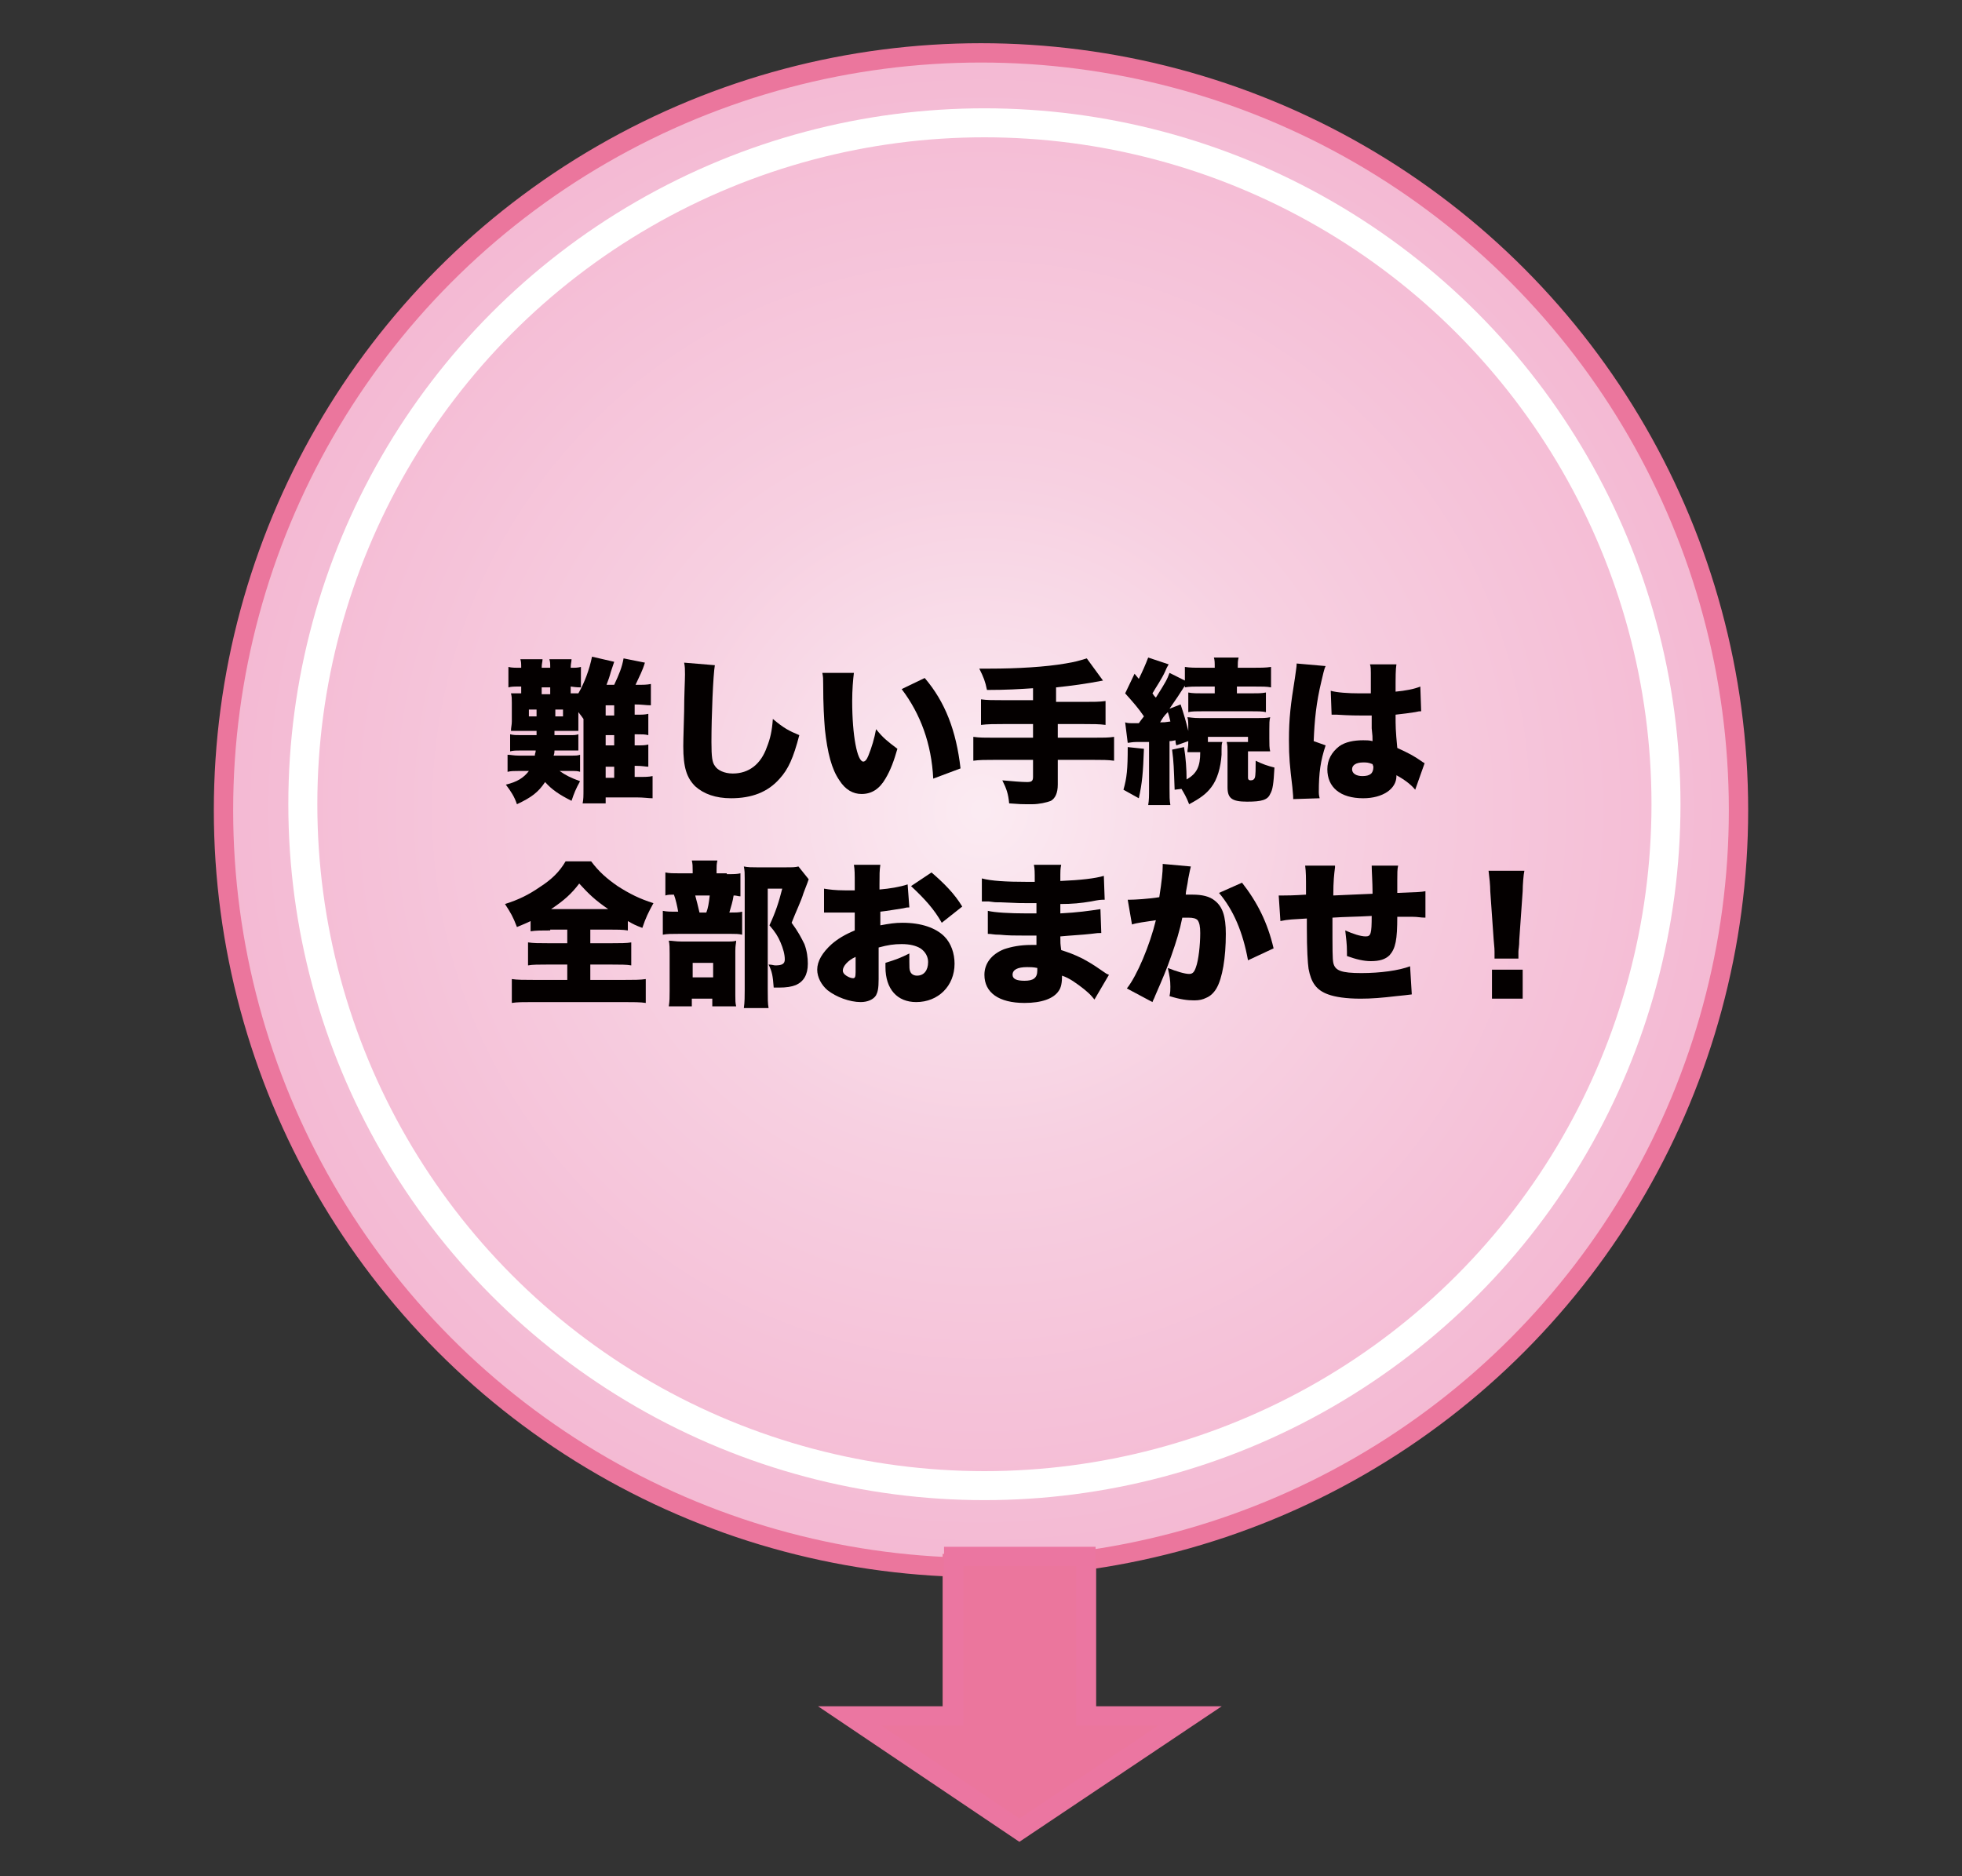
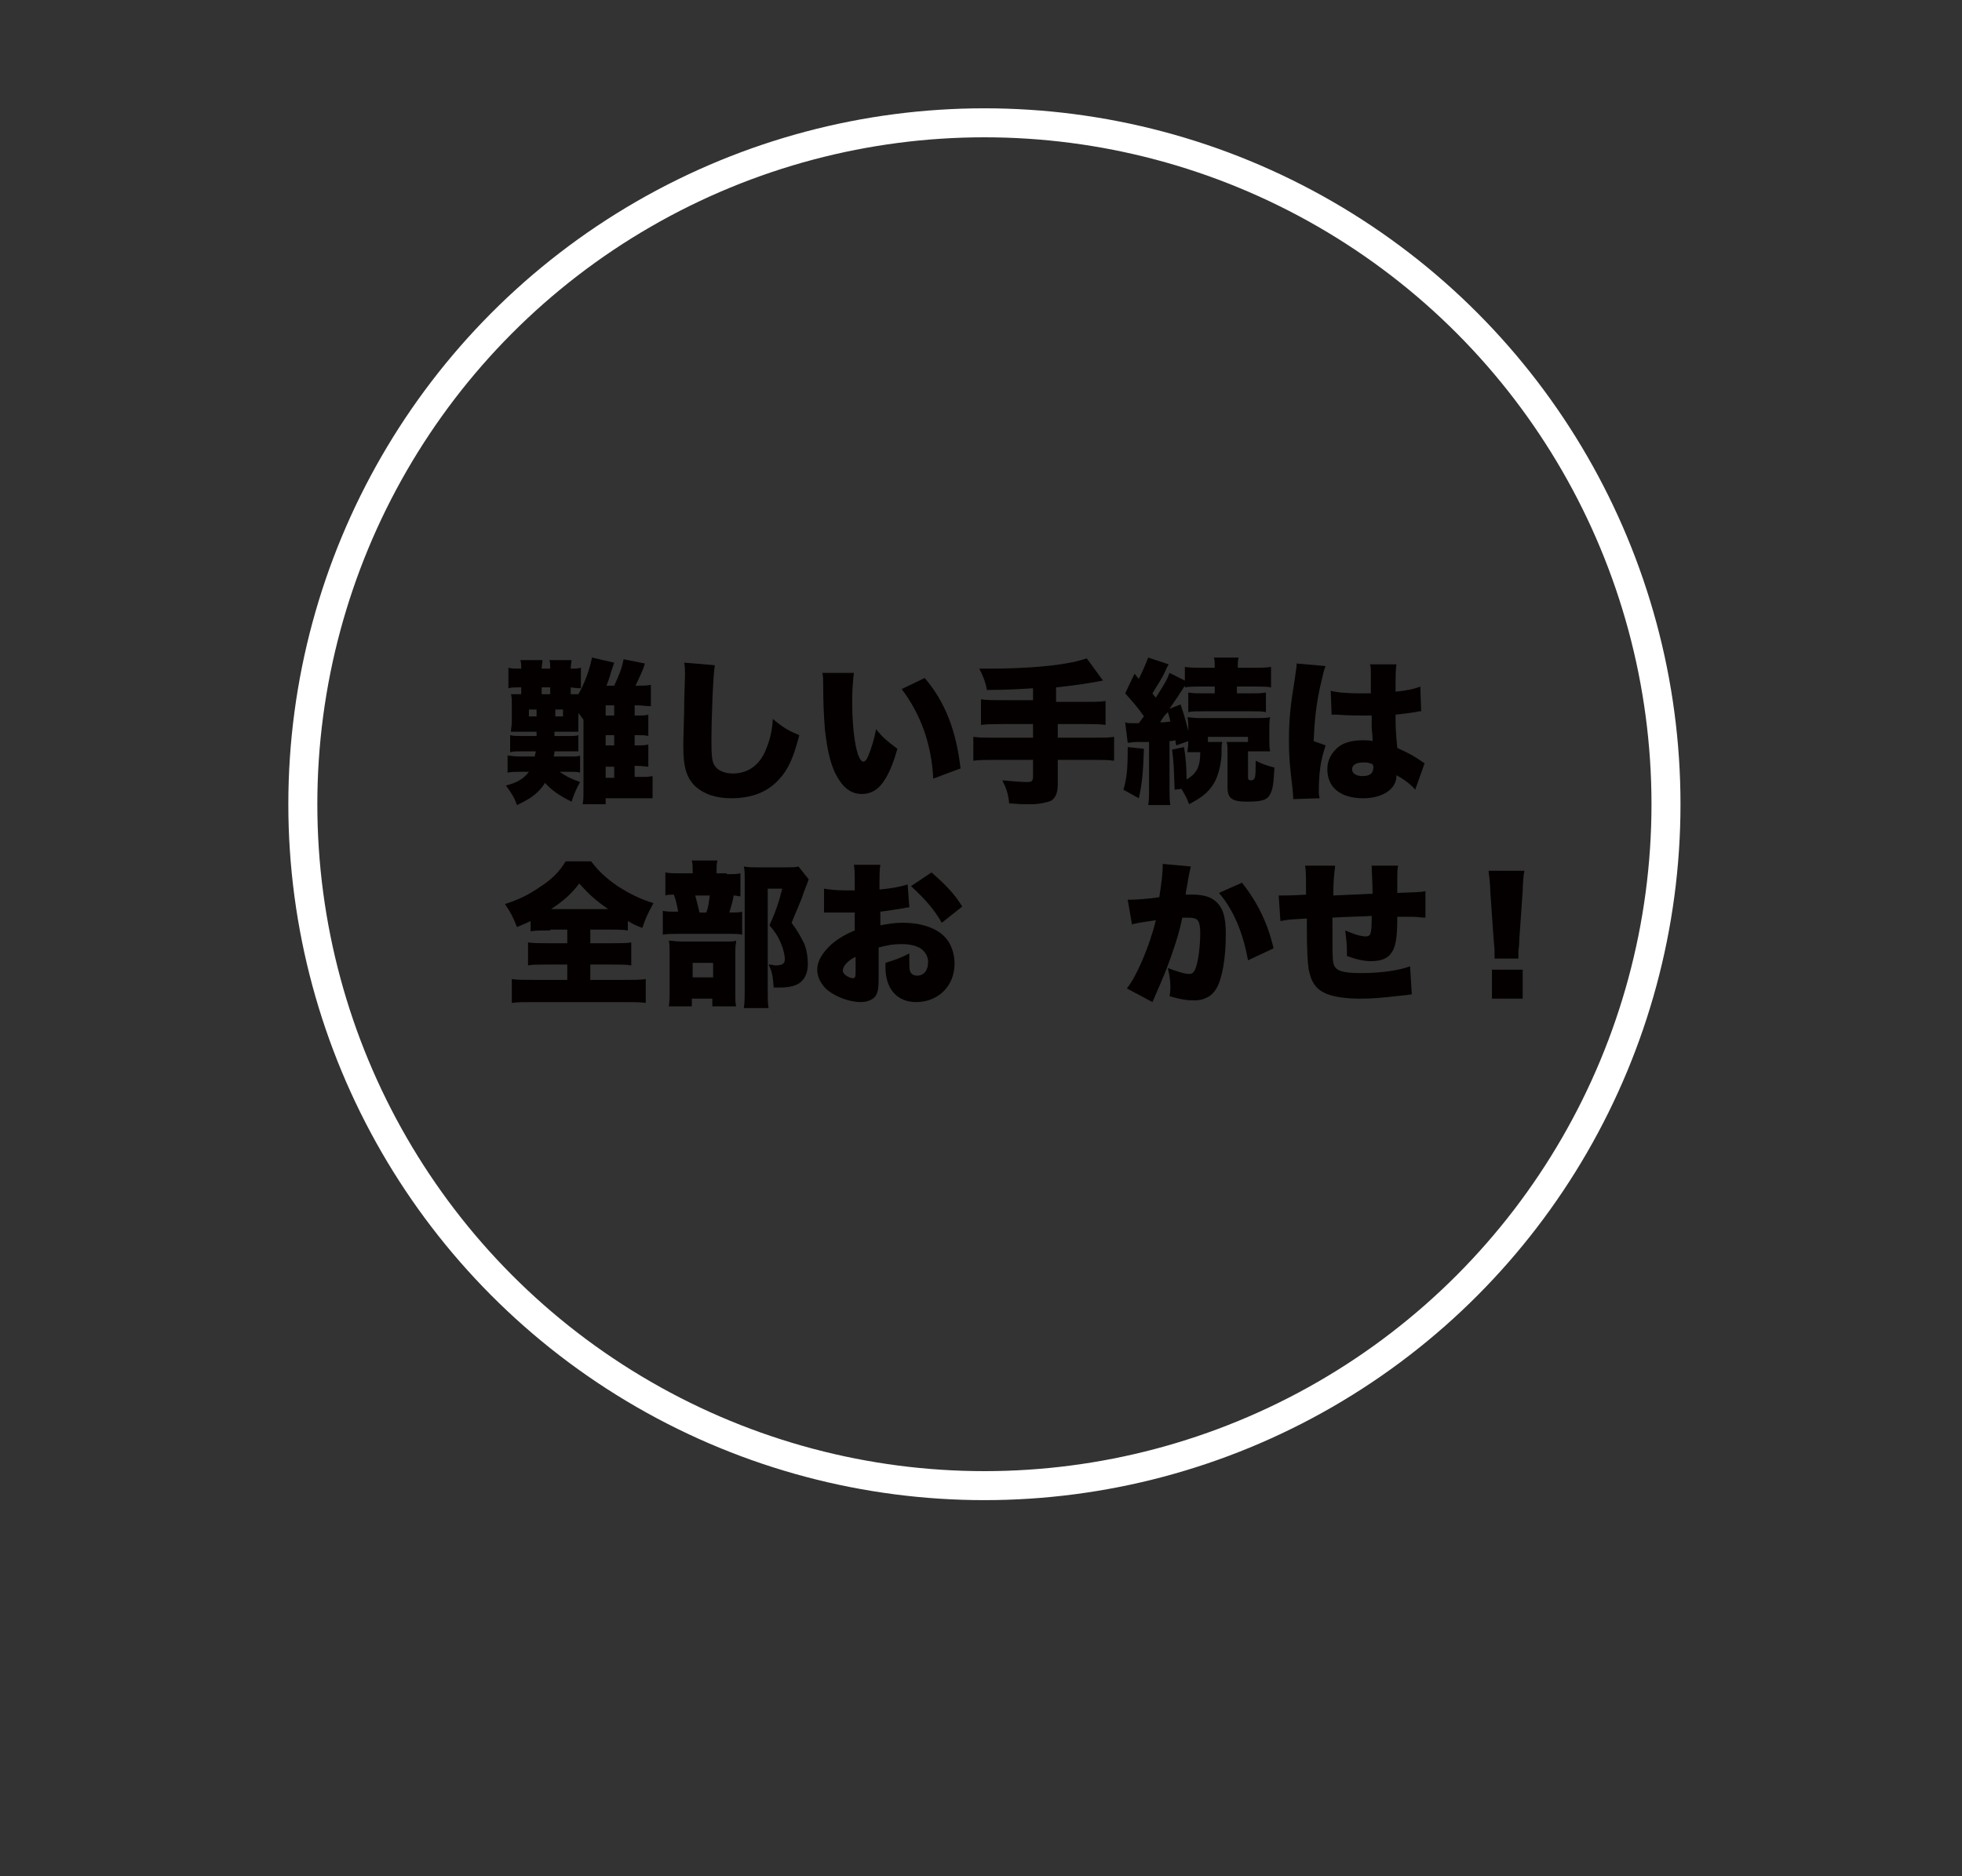
<svg xmlns="http://www.w3.org/2000/svg" version="1.1" id="レイヤー_1" x="0px" y="0px" viewBox="0 0 230 220" style="enable-background:new 0 0 230 220;" xml:space="preserve">
  <rect x="0" y="0" width="230" height="220" fill="#333333" stroke="none" />
  <style type="text/css">
	.st0{fill:url(#SVGID_1_);}
	.st1{fill:none;stroke:#EB769D;stroke-width:2.266;stroke-miterlimit:10;}
	.st2{fill:#040000;}
	.st3{fill:none;stroke:#FFFFFF;stroke-width:3.4;stroke-miterlimit:10;}
	.st4{fill:#EB769D;}
	.st5{fill:none;stroke:#EB76A1;stroke-width:2.266;stroke-miterlimit:10;}
</style>
  <radialGradient id="SVGID_1_" cx="115" cy="94.968" r="88.821" gradientUnits="userSpaceOnUse">
    <stop offset="5.618000e-03" style="stop-color:#FBEBF2" />
    <stop offset="0.449" style="stop-color:#F7D0E1" />
    <stop offset="1" style="stop-color:#F4B9D3" />
  </radialGradient>
-   <path class="st0" d="M203.8,95c0,49.1-39.8,88.8-88.8,88.8c-49.1,0-88.8-39.8-88.8-88.8S65.9,6.1,115,6.1  C164.1,6.1,203.8,45.9,203.8,95" />
-   <circle class="st1" cx="115" cy="95" r="88.8" />
  <g>
-     <path class="st2" d="M74.4,87.4h0.2c0.7,0,1,0,1.4-0.1v2.6c-0.3,0-0.7-0.1-1.4-0.1h-0.2v1.3h0.3c1,0,1.3,0,1.8-0.1v2.6   c-0.5,0-1-0.1-1.9-0.1H71v0.7h-2.7c0.1-0.5,0.1-0.8,0.1-1.8v-8.1c-0.2-0.3-0.3-0.4-0.6-0.8v1.3c0,0.5,0,0.8,0,0.9c-0.1,0-0.5,0-1,0   h-1.8c0,0.3,0,0.3,0,0.5h1.7c0.6,0,0.8,0,1.1-0.1v1.9c-0.4,0-0.5,0-1.1,0H65c0,0.2,0,0.3-0.1,0.6h2c0.6,0,0.8,0,1.1-0.1v2   c-0.3-0.1-0.5-0.1-1.1-0.1h-1.3c0.7,0.5,1.3,0.8,2.4,1.2c-0.5,0.9-0.7,1.4-1,2.3c-1.4-0.7-2.3-1.3-3.1-2.2   c-0.8,1.2-1.6,1.8-3.3,2.6c-0.3-0.9-0.7-1.5-1.3-2.3c1.3-0.3,2.1-0.8,2.7-1.6h-1.2c-0.5,0-0.9,0-1.3,0.1v-2c0.4,0,0.7,0.1,1.3,0.1   h1.9c0-0.3,0.1-0.3,0.1-0.6h-1.7c-0.6,0-0.9,0-1.3,0.1v-2c0.4,0.1,0.7,0.1,1.3,0.1h1.8c0-0.3,0-0.3,0-0.5H61c-0.6,0-0.8,0-1.1,0   c0-0.4,0.1-0.7,0.1-1.1v-2.2c0-0.5,0-0.7-0.1-1.1c0.3,0,0.5,0,0.9,0c0,0,0.1,0,0.3,0v-0.8c-0.9,0-1.1,0-1.5,0.1v-2.4   c0.4,0.1,0.7,0.1,1.5,0.1c0-0.5,0-0.7-0.1-1h2.6c0,0.3-0.1,0.5-0.1,1h1c0-0.5,0-0.7-0.1-1h2.6c0,0.3-0.1,0.5-0.1,1   c0.6,0,0.8,0,1.2-0.1v2.4c-0.2,0-0.5,0-1.2-0.1v0.8c0.4,0,0.5,0,0.9,0c0.7-1.2,1.3-2.8,1.6-4.3l2.6,0.6c-0.1,0.3-0.1,0.3-0.4,1.2   c-0.1,0.4-0.3,1-0.5,1.5H72c0.6-1.3,0.9-2,1.1-3.1l2.5,0.5c-0.3,1-0.6,1.5-1.1,2.6c1,0,1.3,0,1.8-0.1v2.5c-0.6,0-1-0.1-1.9-0.1v1.2   h0.2c0.7,0,1,0,1.4-0.1v2.5c-0.4-0.1-0.7-0.1-1.4-0.1h-0.2V87.4z M62,83.2V84h0.9v-0.8H62z M64.5,81.4v-0.8h-1v0.8H64.5z M66,84   v-0.8h-0.9V84H66z M72,82.7h-1v1.2h1V82.7z M71,86.2v1.2h1v-1.2H71z M71,91.2h1v-1.3h-1V91.2z" />
+     <path class="st2" d="M74.4,87.4h0.2c0.7,0,1,0,1.4-0.1v2.6c-0.3,0-0.7-0.1-1.4-0.1h-0.2v1.3h0.3c1,0,1.3,0,1.8-0.1v2.6   H71v0.7h-2.7c0.1-0.5,0.1-0.8,0.1-1.8v-8.1c-0.2-0.3-0.3-0.4-0.6-0.8v1.3c0,0.5,0,0.8,0,0.9c-0.1,0-0.5,0-1,0   h-1.8c0,0.3,0,0.3,0,0.5h1.7c0.6,0,0.8,0,1.1-0.1v1.9c-0.4,0-0.5,0-1.1,0H65c0,0.2,0,0.3-0.1,0.6h2c0.6,0,0.8,0,1.1-0.1v2   c-0.3-0.1-0.5-0.1-1.1-0.1h-1.3c0.7,0.5,1.3,0.8,2.4,1.2c-0.5,0.9-0.7,1.4-1,2.3c-1.4-0.7-2.3-1.3-3.1-2.2   c-0.8,1.2-1.6,1.8-3.3,2.6c-0.3-0.9-0.7-1.5-1.3-2.3c1.3-0.3,2.1-0.8,2.7-1.6h-1.2c-0.5,0-0.9,0-1.3,0.1v-2c0.4,0,0.7,0.1,1.3,0.1   h1.9c0-0.3,0.1-0.3,0.1-0.6h-1.7c-0.6,0-0.9,0-1.3,0.1v-2c0.4,0.1,0.7,0.1,1.3,0.1h1.8c0-0.3,0-0.3,0-0.5H61c-0.6,0-0.8,0-1.1,0   c0-0.4,0.1-0.7,0.1-1.1v-2.2c0-0.5,0-0.7-0.1-1.1c0.3,0,0.5,0,0.9,0c0,0,0.1,0,0.3,0v-0.8c-0.9,0-1.1,0-1.5,0.1v-2.4   c0.4,0.1,0.7,0.1,1.5,0.1c0-0.5,0-0.7-0.1-1h2.6c0,0.3-0.1,0.5-0.1,1h1c0-0.5,0-0.7-0.1-1h2.6c0,0.3-0.1,0.5-0.1,1   c0.6,0,0.8,0,1.2-0.1v2.4c-0.2,0-0.5,0-1.2-0.1v0.8c0.4,0,0.5,0,0.9,0c0.7-1.2,1.3-2.8,1.6-4.3l2.6,0.6c-0.1,0.3-0.1,0.3-0.4,1.2   c-0.1,0.4-0.3,1-0.5,1.5H72c0.6-1.3,0.9-2,1.1-3.1l2.5,0.5c-0.3,1-0.6,1.5-1.1,2.6c1,0,1.3,0,1.8-0.1v2.5c-0.6,0-1-0.1-1.9-0.1v1.2   h0.2c0.7,0,1,0,1.4-0.1v2.5c-0.4-0.1-0.7-0.1-1.4-0.1h-0.2V87.4z M62,83.2V84h0.9v-0.8H62z M64.5,81.4v-0.8h-1v0.8H64.5z M66,84   v-0.8h-0.9V84H66z M72,82.7h-1v1.2h1V82.7z M71,86.2v1.2h1v-1.2H71z M71,91.2h1v-1.3h-1V91.2z" />
    <path class="st2" d="M83.8,78c-0.2,1.1-0.4,6-0.4,9c0,1.8,0.1,2.4,0.4,2.8c0.3,0.5,1.1,0.9,2.1,0.9c1.9,0,3.3-1.1,4-3.1   c0.4-1,0.6-1.9,0.7-3.3c1.3,1.1,1.9,1.4,3.1,1.9c-0.7,2.7-1.3,4-2.3,5.1c-1.4,1.6-3.3,2.3-5.7,2.3c-1.8,0-3.2-0.5-4.2-1.4   c-1-1-1.4-2.2-1.4-4.7c0-0.5,0-0.5,0.1-4.1c0-1.8,0.1-3.6,0.1-4.3c0-0.6,0-0.9-0.1-1.4L83.8,78z" />
    <path class="st2" d="M100.1,78.9c-0.1,0.8-0.2,2-0.2,3.3c0,4.1,0.6,7.1,1.3,7.1c0.2,0,0.4-0.2,0.6-0.7c0.4-1,0.7-2,0.9-3.1   c0.8,1,1.3,1.4,2.5,2.3c-0.4,1.4-0.8,2.5-1.4,3.5c-0.7,1.2-1.6,1.8-2.8,1.8c-1,0-1.9-0.5-2.6-1.6c-0.9-1.3-1.4-3.2-1.7-6   c-0.1-1.3-0.2-2.8-0.2-5.3c0-0.6,0-0.8-0.1-1.3H100.1z M108.4,79.5c2.4,2.8,3.7,6.2,4.2,10.6l-3.2,1.2c-0.2-4.1-1.5-7.6-3.7-10.5   L108.4,79.5z" />
    <path class="st2" d="M121.1,80.7c-1.6,0.1-3,0.2-5.4,0.2c-0.2-1-0.4-1.5-0.9-2.5c0.5,0,0.9,0,1.2,0c3.3,0,6.6-0.2,8.9-0.6   c1.2-0.2,1.5-0.3,2.5-0.6l1.9,2.6c-2.1,0.4-3.6,0.6-5.5,0.8v1.7h3.2c1.2,0,1.9,0,2.6-0.1v2.8c-0.7-0.1-1.5-0.1-2.6-0.1H124v1.6h4.1   c1.2,0,1.9,0,2.5-0.1v2.8c-0.7-0.1-1.4-0.1-2.5-0.1H124v2.9c0,1-0.3,1.6-0.8,1.9c-0.5,0.2-1.4,0.4-2.2,0.4c0,0-0.1,0-0.3,0   c0,0-0.2,0-0.4,0c-0.5,0-0.6,0-2-0.1c-0.1-1.1-0.3-1.7-0.8-2.7c1.2,0.1,2.2,0.2,2.9,0.2c0.5,0,0.7-0.1,0.7-0.6v-2h-4.5   c-1.1,0-1.8,0-2.5,0.1v-2.8c0.7,0.1,1.3,0.1,2.5,0.1h4.5v-1.6h-3.5c-1,0-1.8,0-2.6,0.1V82c0.7,0.1,1.4,0.1,2.6,0.1h3.5V80.7z" />
    <path class="st2" d="M134.1,87.8c-0.1,2.8-0.2,4-0.6,5.8l-1.8-1c0.4-1.4,0.5-2.4,0.5-5L134.1,87.8z M131.9,84.7   c0.3,0.1,0.5,0.1,1,0.1c0.1,0,0.2,0,0.6,0c0.2-0.3,0.3-0.4,0.6-0.8c-0.6-0.9-1.3-1.7-2.2-2.7L133,79l0.5,0.6   c0.4-0.8,0.8-1.7,1.1-2.5l2.4,0.8c-0.1,0.2-0.2,0.3-0.4,0.8c-0.4,0.9-1.1,1.9-1.5,2.6c0.2,0.3,0.2,0.3,0.4,0.5   c1.2-1.9,1.3-2.1,1.6-2.9l1.8,0.9v-1.6c0.6,0.1,1.2,0.1,2.2,0.1h1.3c0-0.6,0-0.9-0.1-1.2h2.9c-0.1,0.4-0.1,0.6-0.1,1.2h1.7   c0.9,0,1.6,0,2.2-0.1v2.4c-0.5-0.1-1-0.1-2.1-0.1H145v0.8h1.5c0.9,0,1.4,0,1.9-0.1v2.3c-0.4-0.1-1-0.1-1.9-0.1h-5.3   c-0.9,0-1.5,0-1.9,0.1v-2.3c0.5,0.1,1,0.1,1.9,0.1h1.2v-0.8h-1.4c-1,0-1.6,0-2.1,0.1v-0.2c-0.5,0.8-1.1,1.7-1.8,2.7l1.3-0.5   c0.4,1.2,0.6,1.9,0.9,3.1v-0.2c0-0.8,0-1-0.1-1.4c0.3,0,0.6,0.1,1.5,0.1h6.6c0.7,0,1.1,0,1.6-0.1c-0.1,0.4-0.1,0.7-0.1,1.4v1.1   c0,0.7,0,1.1,0.1,1.5h-2.6v3.1c0,0.2,0.1,0.3,0.3,0.3c0.3,0,0.4-0.1,0.5-0.3c0.1-0.3,0.1-1.1,0.1-2c0.8,0.4,1.4,0.6,2.2,0.8   c-0.1,1.9-0.2,2.6-0.5,3.1c-0.3,0.7-1,0.9-2.7,0.9c-1.8,0-2.3-0.4-2.3-1.7v-4.2c0-0.5,0-0.7-0.1-1.1h2.5v-0.6h-4.7V87l1.7,0   c-0.1,0.3-0.1,0.3-0.1,1.5c-0.1,1.5-0.5,2.9-1.2,3.8c-0.6,0.8-1.3,1.3-2.6,2c-0.3-0.8-0.6-1.3-0.9-1.8l-0.8,0.1   c-0.1-2.6-0.1-3.2-0.3-4.7l1.4-0.3c0.2,1.2,0.3,2.6,0.3,3.8c1.2-0.7,1.6-1.5,1.6-3.2h-1.5c0-0.4,0.1-0.5,0.1-1.3l-1.4,0.5   c-0.1-0.3-0.1-0.5-0.1-0.6c-0.5,0.1-0.5,0.1-0.7,0.1v5.5c0,1,0,1.4,0.1,2h-2.6c0.1-0.6,0.1-1,0.1-2V87c-0.3,0-0.5,0-0.7,0   c-0.3,0-0.6,0-0.7,0c-0.6,0-0.9,0.1-1.1,0.1L131.9,84.7z M136,84.7c0.5,0,0.5,0,1.2-0.1c-0.1-0.4-0.1-0.5-0.3-1.1   C136.4,84,136.3,84.2,136,84.7z" />
    <path class="st2" d="M155.4,78.1c-0.2,0.4-0.3,1-0.5,1.8c-0.6,2.5-0.8,4.5-0.9,7l1.4,0.5c-0.6,1.8-0.8,3.2-0.8,5.5   c0,0.1,0,0.3,0.1,0.7l-3.1,0.1c0-0.3,0-0.3-0.1-1.4c-0.3-2.5-0.4-3.5-0.4-5.5c0-2.6,0.2-4.2,0.7-7.3c0.1-0.8,0.2-1.3,0.2-1.6   c0,0,0-0.1,0-0.1L155.4,78.1z M156,81c0.7,0.2,2,0.3,3.4,0.3c0.4,0,0.7,0,1.3,0c0-1.1,0-1.1,0-2.4c0-0.4,0-0.7-0.1-1l3.1,0   c-0.1,0.6-0.1,1.4-0.1,3.2c1.1-0.1,2.2-0.3,2.9-0.6l0.1,2.9c-0.2,0-0.3,0-0.7,0.1c-0.6,0.1-1.4,0.2-2.3,0.3c0,1.4,0,1.8,0.2,3.9   c1.3,0.6,1.9,0.9,2.9,1.6c0.1,0.1,0.2,0.1,0.3,0.2l-1.1,3.1c-0.4-0.5-1.1-1.1-2.2-1.7c0,0.1,0,0.1,0,0.1c0,1.5-1.6,2.6-3.9,2.6   c-2.7,0-4.2-1.3-4.2-3.4c0-1.1,0.5-2,1.4-2.7c0.7-0.5,1.7-0.7,2.8-0.7c0.4,0,0.7,0,1.1,0.1c0-0.5,0-0.6-0.1-1.5c0-0.6,0-0.9,0-1.5   c-0.4,0-0.7,0-1,0c-0.5,0-1.6,0-3.1-0.1c-0.2,0-0.4,0-0.4,0c0,0-0.1,0-0.2,0L156,81z M160.9,89.6c-0.5-0.2-0.7-0.2-1.1-0.2   c-0.8,0-1.3,0.3-1.3,0.8c0,0.5,0.5,0.8,1.2,0.8c0.9,0,1.3-0.3,1.3-1.1L160.9,89.6z" />
  </g>
  <g>
    <path class="st2" d="M64.5,109.1c-1,0-1.7,0-2.3,0.1v-1.2c-0.6,0.3-0.9,0.4-1.6,0.7c-0.5-1.3-0.7-1.6-1.4-2.7   c1.6-0.5,2.8-1.1,4.1-2c1.4-0.9,2.3-1.8,3-3h3c0.9,1.2,1.8,2,3.1,2.9c1.4,0.9,2.6,1.5,4.2,2c-0.6,1.1-0.9,1.7-1.3,2.9   c-0.8-0.3-1-0.4-1.7-0.8v1.1c-0.6-0.1-1.3-0.1-2.2-0.1h-2.2v1.6h2.5c1,0,1.8,0,2.3-0.1v2.7c-0.5-0.1-1.3-0.1-2.3-0.1h-2.5v1.8h3.9   c1.1,0,2,0,2.6-0.1v2.8c-0.6-0.1-1.5-0.1-2.6-0.1H62.5c-1.1,0-1.9,0-2.5,0.1v-2.8c0.6,0.1,1.5,0.1,2.6,0.1h3.9v-1.8h-2.3   c-1,0-1.8,0-2.3,0.1v-2.7c0.6,0.1,1.3,0.1,2.3,0.1h2.3v-1.6H64.5z M71.3,106.6c-1.6-1.1-2.3-1.8-3.4-3c-0.9,1.2-1.8,2-3.3,3H71.3z" />
    <path class="st2" d="M85.2,102.5c0.8,0,1.2,0,1.6-0.1v2.7c-0.3,0-0.4-0.1-0.8-0.1c-0.1,0.7-0.3,1.3-0.5,2c0.8,0,1.1,0,1.5-0.1v2.7   c-0.4-0.1-0.8-0.1-1.3-0.1h-6.1c-0.9,0-1.4,0-1.9,0.1v-2.8c0.5,0.1,0.8,0.1,1.8,0.1c-0.1-0.6-0.3-1.5-0.5-2c-0.4,0-0.7,0-1,0.1   v-2.7c0.5,0.1,0.8,0.1,1.7,0.1h1.5v-0.3c0-0.5,0-0.8-0.1-1.2h3c-0.1,0.4-0.1,0.7-0.1,1.1v0.4H85.2z M81.2,118h-2.8   c0.1-0.6,0.1-1.1,0.1-1.8v-4.4c0-0.6,0-1.1-0.1-1.5c0.4,0,0.8,0.1,1.5,0.1H85c0.8,0,1,0,1.3-0.1c0,0.3-0.1,0.5-0.1,1.2v5.2   c0,0.6,0,0.9,0.1,1.3h-2.8v-0.9h-2.4V118z M81.2,114.6h2.4v-1.7h-2.4V114.6z M82.8,107c0.2-0.5,0.3-1.1,0.4-2h-1.7   c0.2,0.7,0.3,1.2,0.5,2H82.8z M94.8,103.1c-0.1,0.3-0.1,0.3-0.6,1.6c-0.3,1-0.9,2.2-1.4,3.5c0.8,1.1,1.1,1.7,1.5,2.5   c0.3,0.8,0.4,1.6,0.4,2.3c0,1.3-0.5,2.1-1.4,2.5c-0.5,0.2-1.1,0.3-2,0.3c-0.1,0-0.3,0-0.6,0c-0.1-1.4-0.2-1.9-0.6-2.7   c0.4,0,0.6,0.1,0.8,0.1c0.8,0,1.1-0.2,1.1-0.7c0-0.6-0.2-1.3-0.5-2c-0.3-0.7-0.6-1.2-1.3-2c0.7-1.5,1.1-2.7,1.5-4.3H90v11.8   c0,1.1,0,1.7,0.1,2.2h-2.9c0.1-0.7,0.1-1.4,0.1-2.1v-13.1c0-0.6,0-0.9-0.1-1.4c0.5,0.1,0.9,0.1,1.5,0.1h3.4c0.8,0,1.1,0,1.5-0.1   L94.8,103.1z" />
    <path class="st2" d="M106.6,106.4c-0.3,0-0.3,0-0.7,0.1c-0.7,0.1-1.8,0.3-2.7,0.4v1.6c1.1-0.2,1.7-0.3,2.6-0.3   c2.2,0,3.9,0.6,4.9,1.6c0.8,0.8,1.2,2,1.2,3.2c0,2.6-1.9,4.5-4.5,4.5c-2.2,0-3.6-1.5-3.6-4.1c0-0.1,0-0.3,0-0.5   c1.3-0.4,1.8-0.6,2.8-1.1c0,0.4,0,0.6,0,1c0,0.6,0,0.9,0.1,1.1c0.1,0.3,0.4,0.5,0.8,0.5c0.8,0,1.3-0.6,1.3-1.6   c0-0.6-0.3-1.2-0.9-1.6c-0.5-0.3-1.2-0.5-2.2-0.5c-0.9,0-1.6,0.1-2.7,0.4l0,3.2v0.5c0,1.1-0.1,1.5-0.3,1.9c-0.3,0.5-1,0.8-1.8,0.8   c-1.3,0-2.9-0.6-3.9-1.4c-0.7-0.6-1.2-1.5-1.2-2.4c0-1,0.6-2,1.7-3c0.7-0.6,1.5-1.1,2.7-1.6V107l-1.4,0l-1.8,0c-0.1,0-0.2,0-0.4,0   l0-2.8c0.6,0.1,1.3,0.2,2.5,0.2c0.1,0,0.1,0,0.7,0c0.3,0,0.3,0,0.4,0v-0.6c0-1.4,0-1.8-0.1-2.4h3.1c-0.1,0.7-0.1,1.1-0.1,2.3v0.6   c1.2-0.1,2.4-0.3,3.3-0.6L106.6,106.4z M100.3,112.2c-0.9,0.4-1.5,1.1-1.5,1.6c0,0.2,0.1,0.4,0.4,0.6c0.3,0.2,0.6,0.3,0.8,0.3   c0.2,0,0.3-0.1,0.3-0.7V112.2z M110.4,108.2c-0.9-1.6-2-2.8-3.6-4.3l2.4-1.6c1.5,1.3,2.7,2.5,3.6,4L110.4,108.2z" />
-     <path class="st2" d="M115.1,103c1.1,0.3,2.9,0.4,5.2,0.4c0.2,0,0.5,0,1,0c0-1.2,0-1.5-0.1-2h3.2c-0.1,0.5-0.1,0.6-0.1,1.9   c2.4-0.1,4.1-0.3,5.1-0.6l0.1,2.8c-0.5,0-0.6,0-1.6,0.2c-1.2,0.2-2.2,0.3-3.6,0.3c0,0.5,0,0.5,0,1.1c2-0.1,3.4-0.3,4.7-0.5l0.1,2.8   c-0.4,0-0.4,0-1.2,0.1c-0.8,0.1-2.6,0.2-3.6,0.3c0,0.8,0,0.8,0.1,1.6c0.9,0.3,1.5,0.5,2.5,1c0.9,0.5,1.1,0.6,2.4,1.5   c0.3,0.2,0.4,0.3,0.7,0.4l-1.7,2.9c-0.5-0.6-0.5-0.6-1.2-1.2c-0.9-0.7-1.7-1.3-2.6-1.6c0,0.8-0.1,1.4-0.4,1.8c-0.6,0.9-2,1.4-4,1.4   c-3,0-4.7-1.2-4.7-3.3c0-1.3,0.8-2.4,2.3-3c0.9-0.3,1.9-0.5,3.2-0.5c0.2,0,0.3,0,0.6,0c0-0.6,0-1,0-1.1c-0.4,0-1.1,0-1.4,0   c-1.1,0-1.9,0-2.9-0.1c-0.8,0-0.9-0.1-1.4-0.1l0-2.7c0.8,0.2,2.6,0.3,4.5,0.3c0.4,0,0.7,0,1.2,0c0-0.1,0-0.2,0-0.3c0,0,0,0,0-0.5   c0-0.3,0-0.3,0-0.4c-0.4,0-0.6,0-0.8,0c-1,0-1.3,0-3.4-0.1c-0.7,0-0.7,0-1.4-0.1c-0.3,0-0.4,0-0.5,0c-0.1,0-0.2,0-0.3,0L115.1,103z    M120.4,113.4c-1.1,0-1.7,0.3-1.7,0.9c0,0.5,0.5,0.7,1.4,0.7c1,0,1.5-0.3,1.5-1.2c0-0.1,0-0.3,0-0.3   C121.1,113.4,120.8,113.4,120.4,113.4z" />
    <path class="st2" d="M132.2,105.5c0.1,0,0.1,0,0.2,0c0.6,0,2.3-0.1,3.5-0.3c0.3-1.9,0.4-3,0.4-3.6c0-0.1,0-0.2,0-0.3l3.3,0.3   c-0.1,0.4-0.1,0.4-0.3,1.4c-0.1,0.8-0.3,1.5-0.3,1.9c0.3,0,0.5,0,0.8,0c1.1,0,2,0.2,2.6,0.7c0.9,0.7,1.3,1.8,1.3,3.9   c0,2.8-0.4,5.2-1.1,6.4c-0.3,0.5-0.7,0.9-1.2,1.1c-0.4,0.2-0.8,0.3-1.4,0.3c-0.8,0-1.6-0.1-2.9-0.5c0.1-0.5,0.1-0.7,0.1-1.1   c0-0.8-0.1-1.3-0.3-2.2c1,0.4,2,0.7,2.5,0.7c0.4,0,0.6-0.2,0.8-0.8c0.3-0.8,0.5-2.6,0.5-4c0-0.8-0.1-1.2-0.3-1.5   c-0.2-0.2-0.5-0.3-1.1-0.3c-0.2,0-0.3,0-0.7,0c-0.3,1.5-0.7,2.8-1.3,4.5c-0.6,1.7-0.9,2.4-1.9,4.7c-0.1,0.3-0.2,0.4-0.3,0.7l-3-1.6   c1.2-1.5,2.7-5.1,3.4-8c-1.3,0.2-2.2,0.3-2.8,0.5L132.2,105.5z M145.6,103.5c1.8,2.3,3,4.7,3.7,7.7l-3,1.4   c-0.6-3.3-1.7-5.9-3.4-7.9L145.6,103.5z" />
    <path class="st2" d="M156.5,101.7c-0.1,0.8-0.2,1.6-0.2,3.3c1.9-0.1,2.6-0.1,4.6-0.2c0-0.1,0-0.1,0-0.2c0-1.1-0.1-2.5-0.1-3.1h3.1   c-0.1,0.4-0.1,0.9-0.1,1.7v1.2c0,0,0,0.1,0,0.3c2.7-0.1,2.7-0.1,3.3-0.2l0,3.1c-0.6,0-0.9-0.1-1.5-0.1c-0.2,0-0.3,0-1.8,0   c0,2.7-0.2,3.7-0.9,4.5c-0.5,0.5-1.2,0.7-2.2,0.7c-0.8,0-1.7-0.2-2.8-0.6c0-0.2,0-0.3,0-0.5c0-0.9-0.1-1.6-0.2-2.5   c0.9,0.4,1.8,0.7,2.4,0.7c0.6,0,0.7-0.3,0.7-2.4c-1.7,0.1-3.2,0.1-4.6,0.2c0,3.9,0,4.8,0.1,5.3c0.2,0.9,0.9,1.2,3.3,1.2   c2.2,0,4.4-0.3,5.7-0.8l0.2,3.3c-0.8,0.1-0.8,0.1-1.8,0.2c-1.7,0.2-2.9,0.3-4.2,0.3c-1.7,0-3-0.2-3.8-0.5c-1.4-0.5-2-1.4-2.3-3   c-0.1-0.7-0.2-2.2-0.2-4.8c0-0.2,0-0.6,0-1.1c-1.6,0.1-2.2,0.1-3.1,0.3l-0.2-3c0.3,0,0.4,0,0.6,0c0.3,0,1.1,0,2.6-0.1   c0-0.2,0-0.4,0-0.5c0-1.6,0-2.1-0.1-2.9H156.5z" />
    <path class="st2" d="M175.2,112.4c0-0.4,0-0.5,0-0.8c0-0.3,0-0.3-0.1-1.4l-0.4-5.7c0-0.7-0.1-1.6-0.2-2.4h4.2   c-0.1,0.4-0.2,1.7-0.2,2.4l-0.4,5.7c0,0.8-0.1,1.1-0.1,1.4c0,0.2,0,0.4,0,0.8H175.2z M174.9,117.1v-3.4h3.6v3.4H174.9z" />
  </g>
  <circle class="st3" cx="115.4" cy="94.3" r="79.9" />
  <g>
-     <path class="st4" d="M128.5,182.2V201h9.5v0l-18.5,14L101,201v0h9.5v-18.8H128.5z" />
-   </g>
-   <polygon class="st5" points="127.3,182.5 111.8,182.5 111.8,201.2 99.6,201.2 119.5,214.6 139.5,201.2 127.3,201.2 " />
+     </g>
</svg>